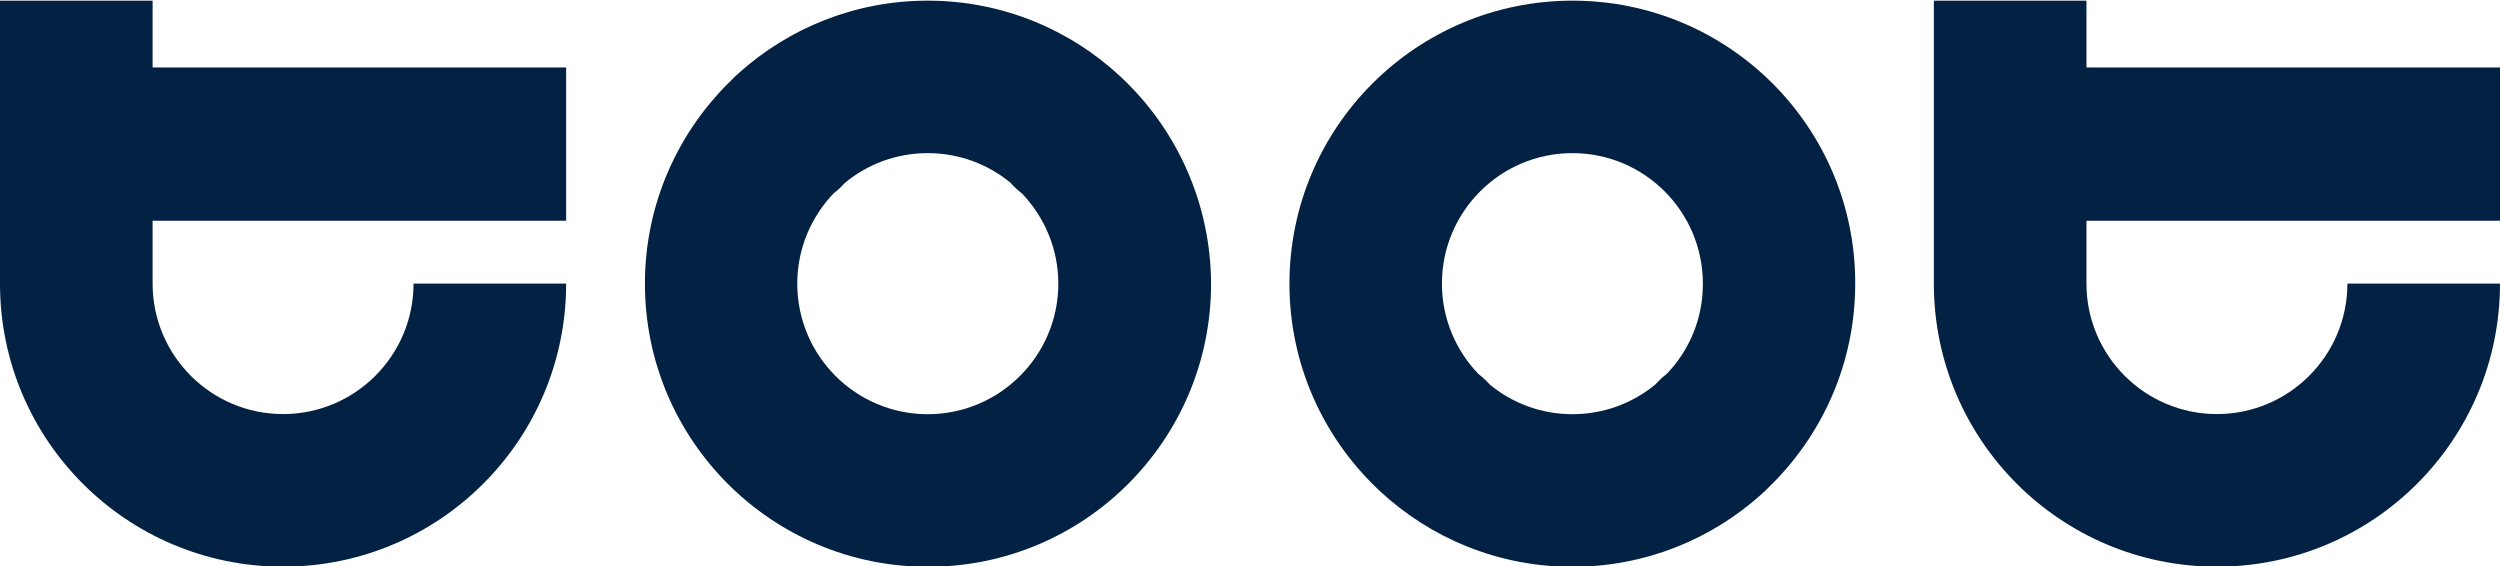
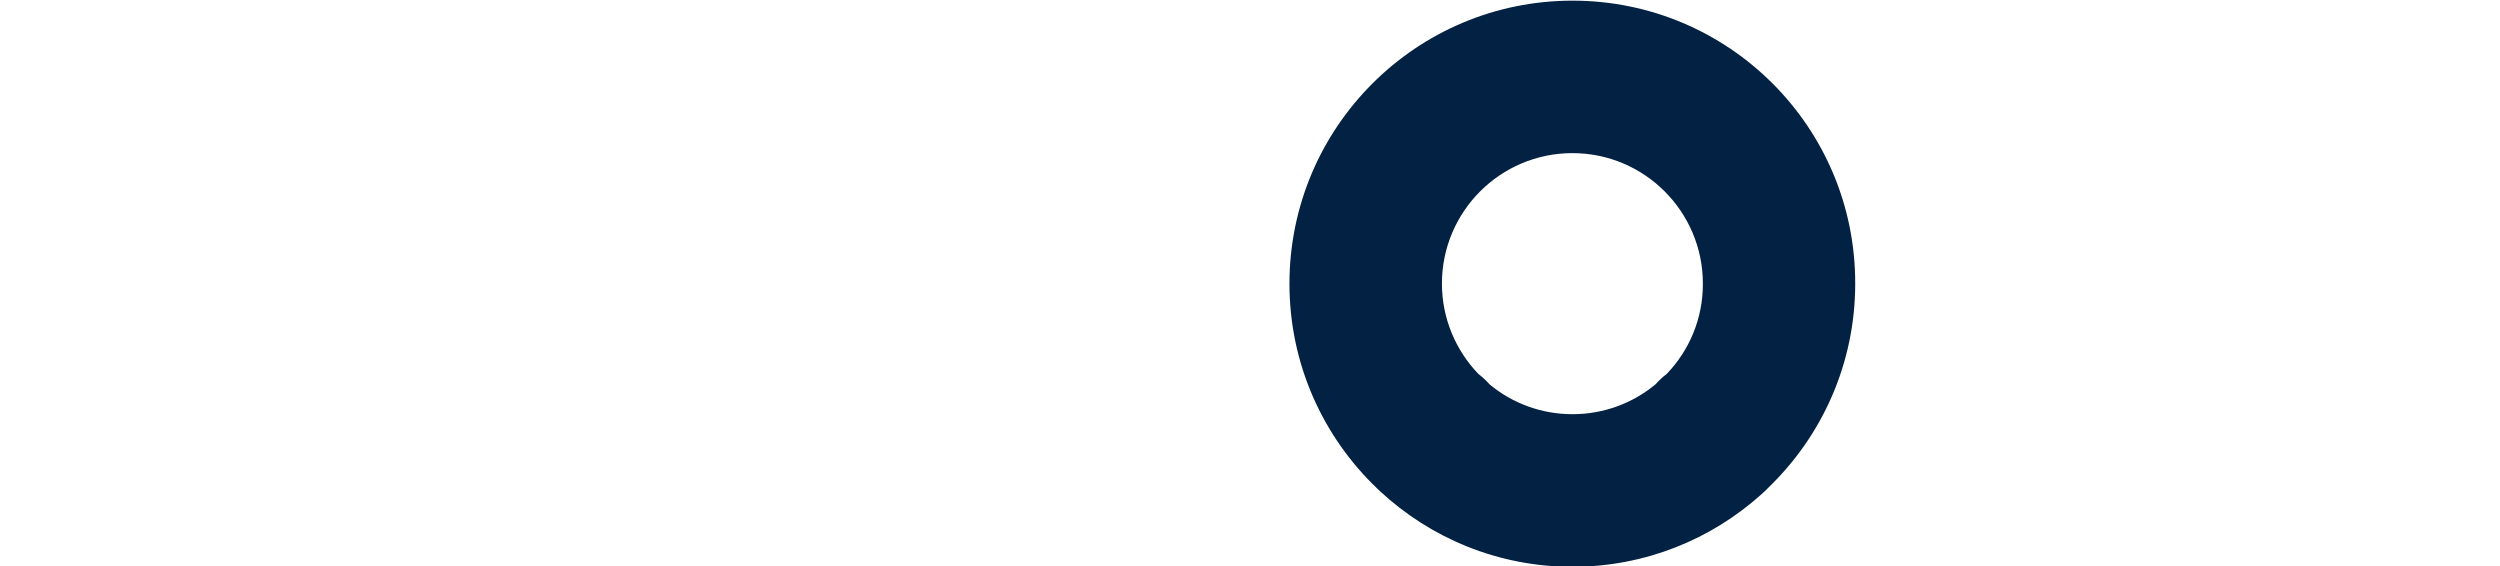
<svg xmlns="http://www.w3.org/2000/svg" version="1.1" id="Layer_1" x="0px" y="0px" viewBox="0 0 1920 435" style="enable-background:new 0 0 1920 435;" xml:space="preserve">
  <style type="text/css">
	.st0{fill:#032143;}
</style>
  <g>
-     <path class="st0" d="M862.4,60.6c-0.6-0.6-1.3-1.3-2-1.9C821.6,22.6,769.6,0.5,712.5,0.5c-55.8,0-106.7,21.1-145.2,55.7   c0,0-0.1,0.1-0.1,0.1c-0.5,0.5-1,0.9-1.5,1.4c-1.2,1-2.3,2.1-3.3,3.2c-41.3,39.6-67.1,95.3-67.1,157c0,120,97.3,217.4,217.4,217.4   s217.4-97.3,217.4-217.4C929.8,156,903.9,100.1,862.4,60.6z M712.5,318.1c-55.3,0-100.2-44.9-100.2-100.2c0-27,10.7-51.4,28-69.5   c3.1-2.3,5.9-5,8.5-7.9c17.3-14.3,39.5-22.9,63.7-22.9c24.1,0,46.3,8.5,63.6,22.8c2.6,3,5.6,5.7,8.8,8.2   c17.2,18,27.9,42.4,27.9,69.3C812.7,273.2,767.8,318.1,712.5,318.1z" />
-     <path class="st0" d="M117.2,0.5H0v51.3v117.7v48.4h0c0,120,97.3,217.3,217.4,217.3c120,0,217.4-97.3,217.4-217.4H317.6   c0,55.3-44.9,100.2-100.2,100.2s-100.2-44.9-100.2-100.2v-48.3h317.6V51.8H117.2V0.5z" />
-     <path class="st0" d="M1920,169.6V51.8h-317.6V0.5h-117.2v51.3v117.7v48.3c0,120,97.3,217.4,217.4,217.4   c120,0,217.4-97.3,217.4-217.4h-117.2c0,55.3-44.9,100.2-100.2,100.2c-55.3,0-100.2-44.9-100.2-100.2v-48.3H1920z" />
    <path class="st0" d="M1207.7,0.5c-120,0-217.4,97.3-217.4,217.4c0,61.9,25.9,117.7,67.4,157.3c0.6,0.6,1.3,1.3,2,1.9   c38.8,36.1,90.8,58.2,147.9,58.2c55.8,0,106.7-21.1,145.2-55.7c0,0,0.1-0.1,0.1-0.1c0.5-0.5,1-0.9,1.5-1.4c1.2-1,2.3-2.1,3.3-3.2   c41.3-39.6,67.1-95.3,67.1-157C1425.1,97.8,1327.8,0.5,1207.7,0.5z M1279.9,287.3c-3.1,2.3-5.9,5-8.5,7.9   c-17.3,14.3-39.5,22.9-63.7,22.9c-24.1,0-46.3-8.5-63.6-22.8c-2.6-3-5.6-5.7-8.8-8.2c-17.2-18-27.9-42.4-27.9-69.3   c0-55.3,44.9-100.2,100.2-100.2c55.3,0,100.2,44.9,100.2,100.2C1307.9,244.8,1297.3,269.3,1279.9,287.3z" />
  </g>
</svg>